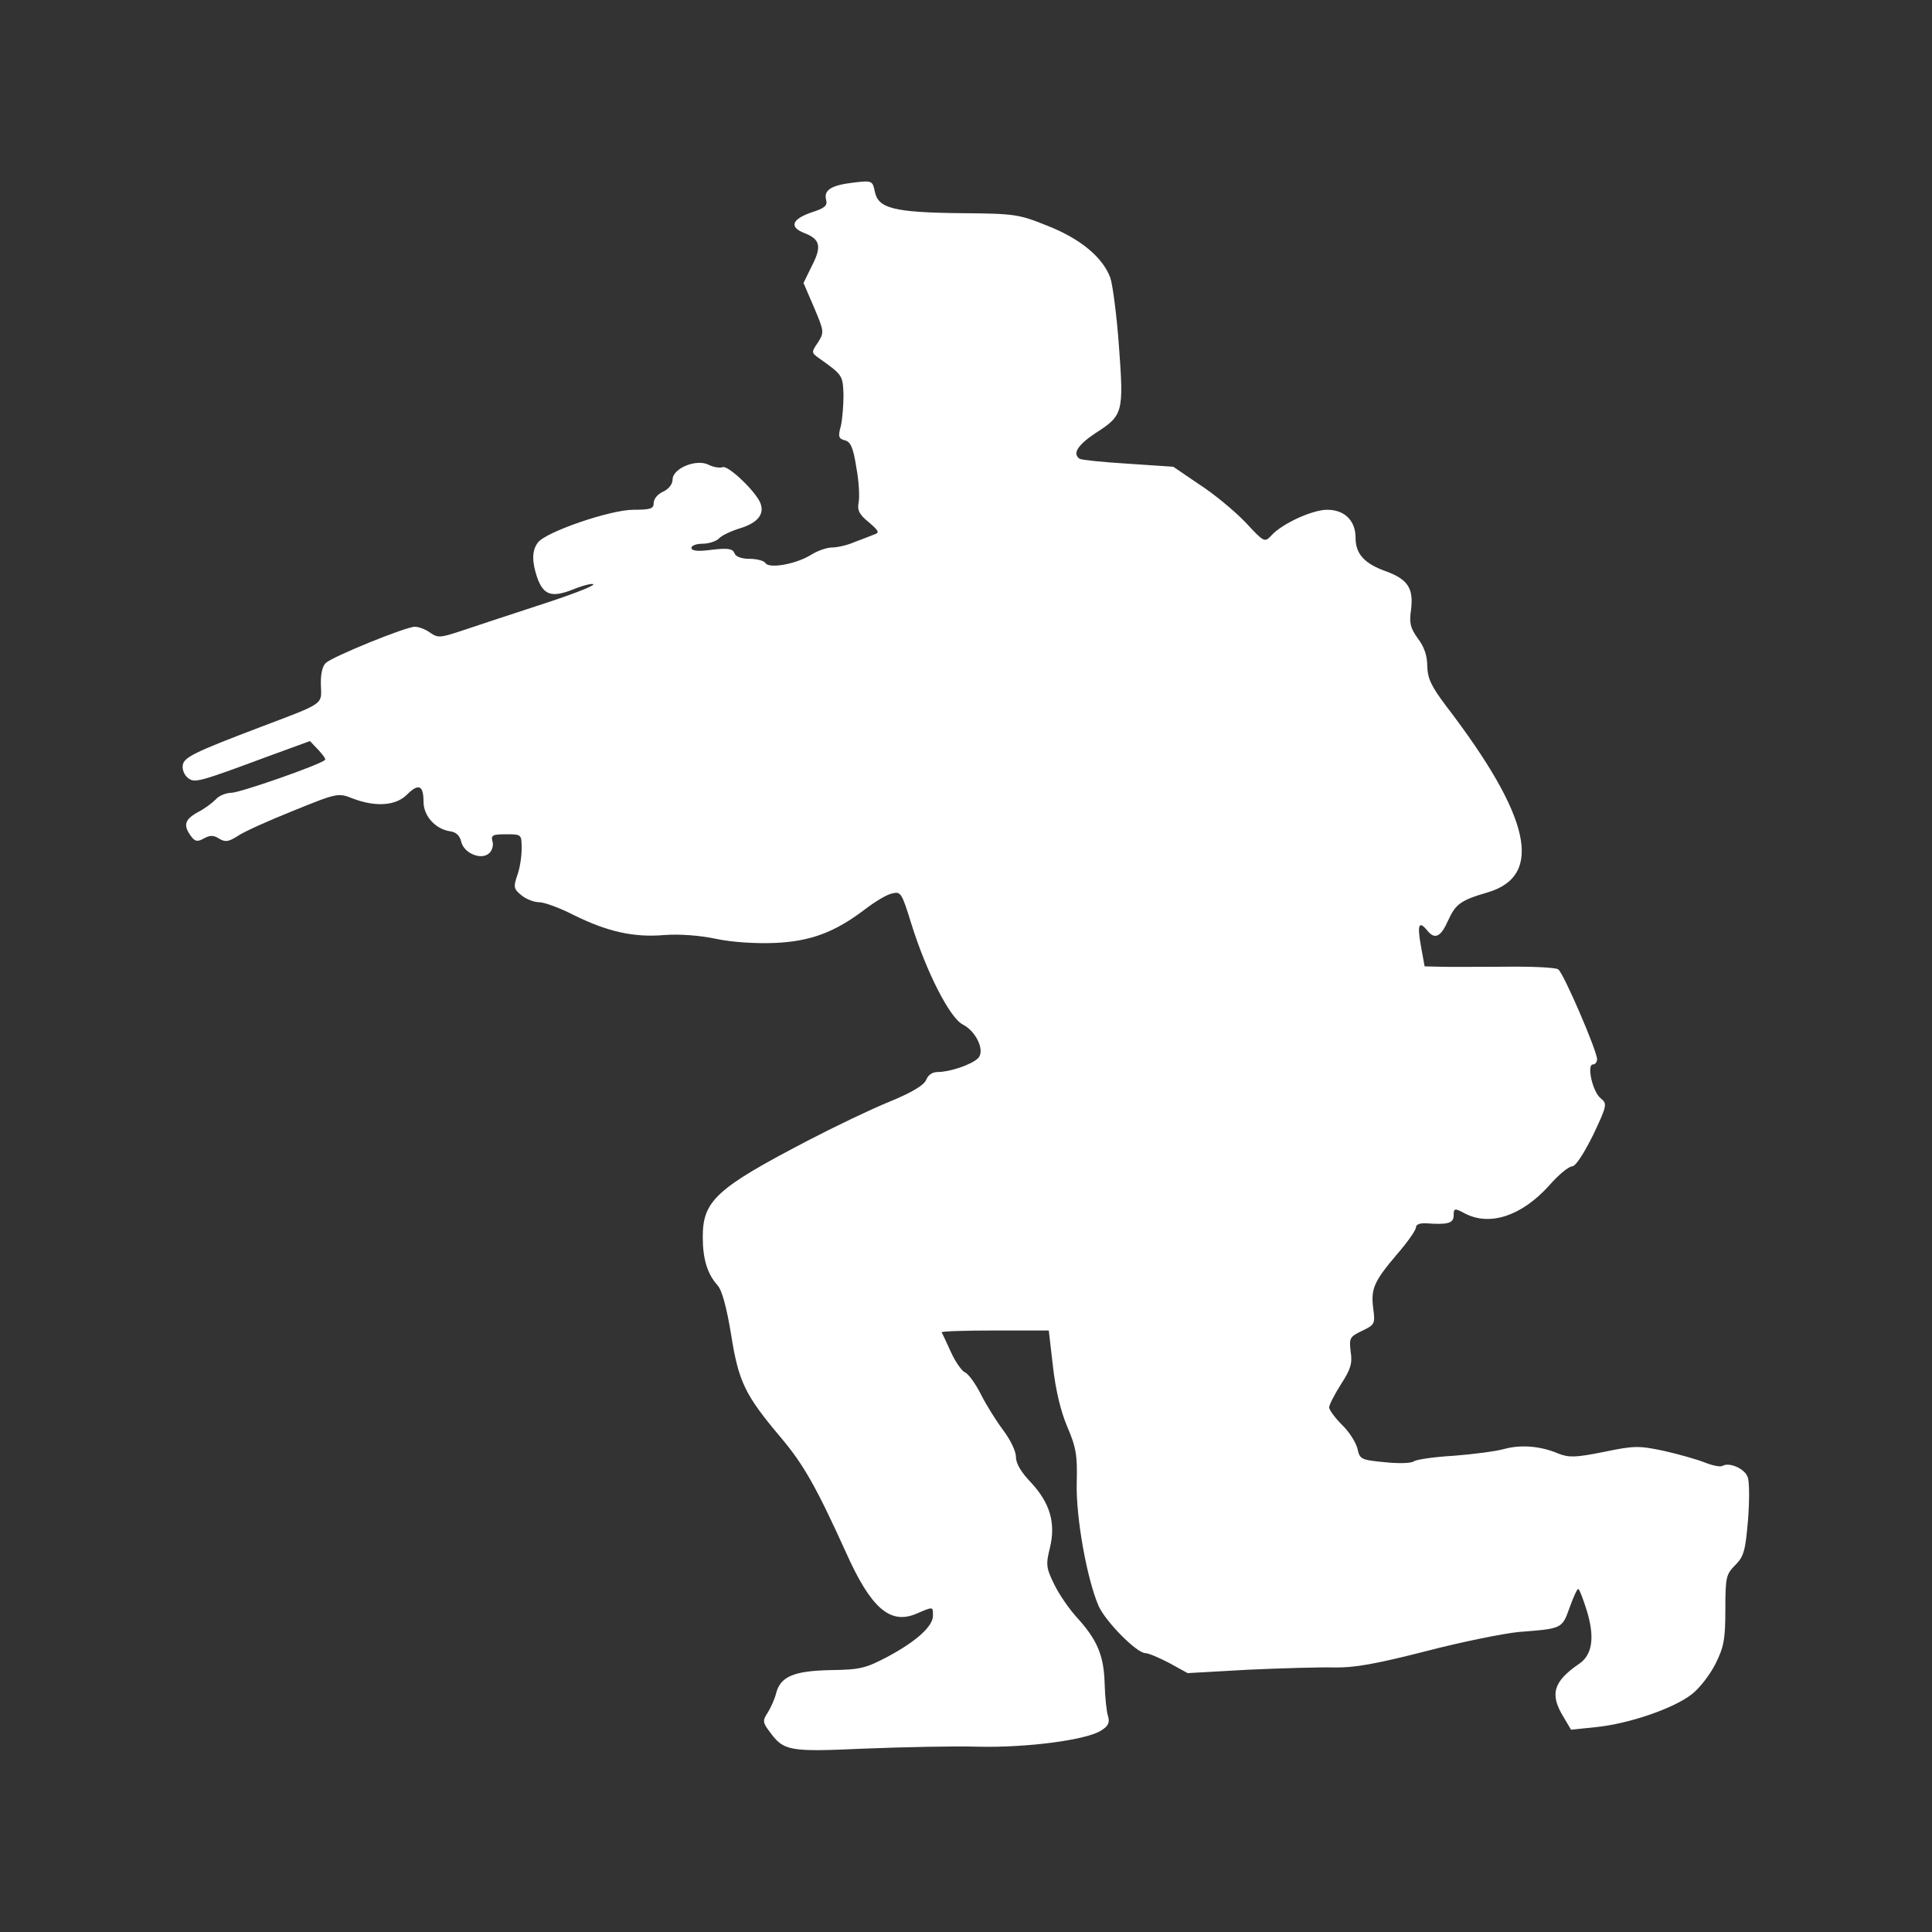
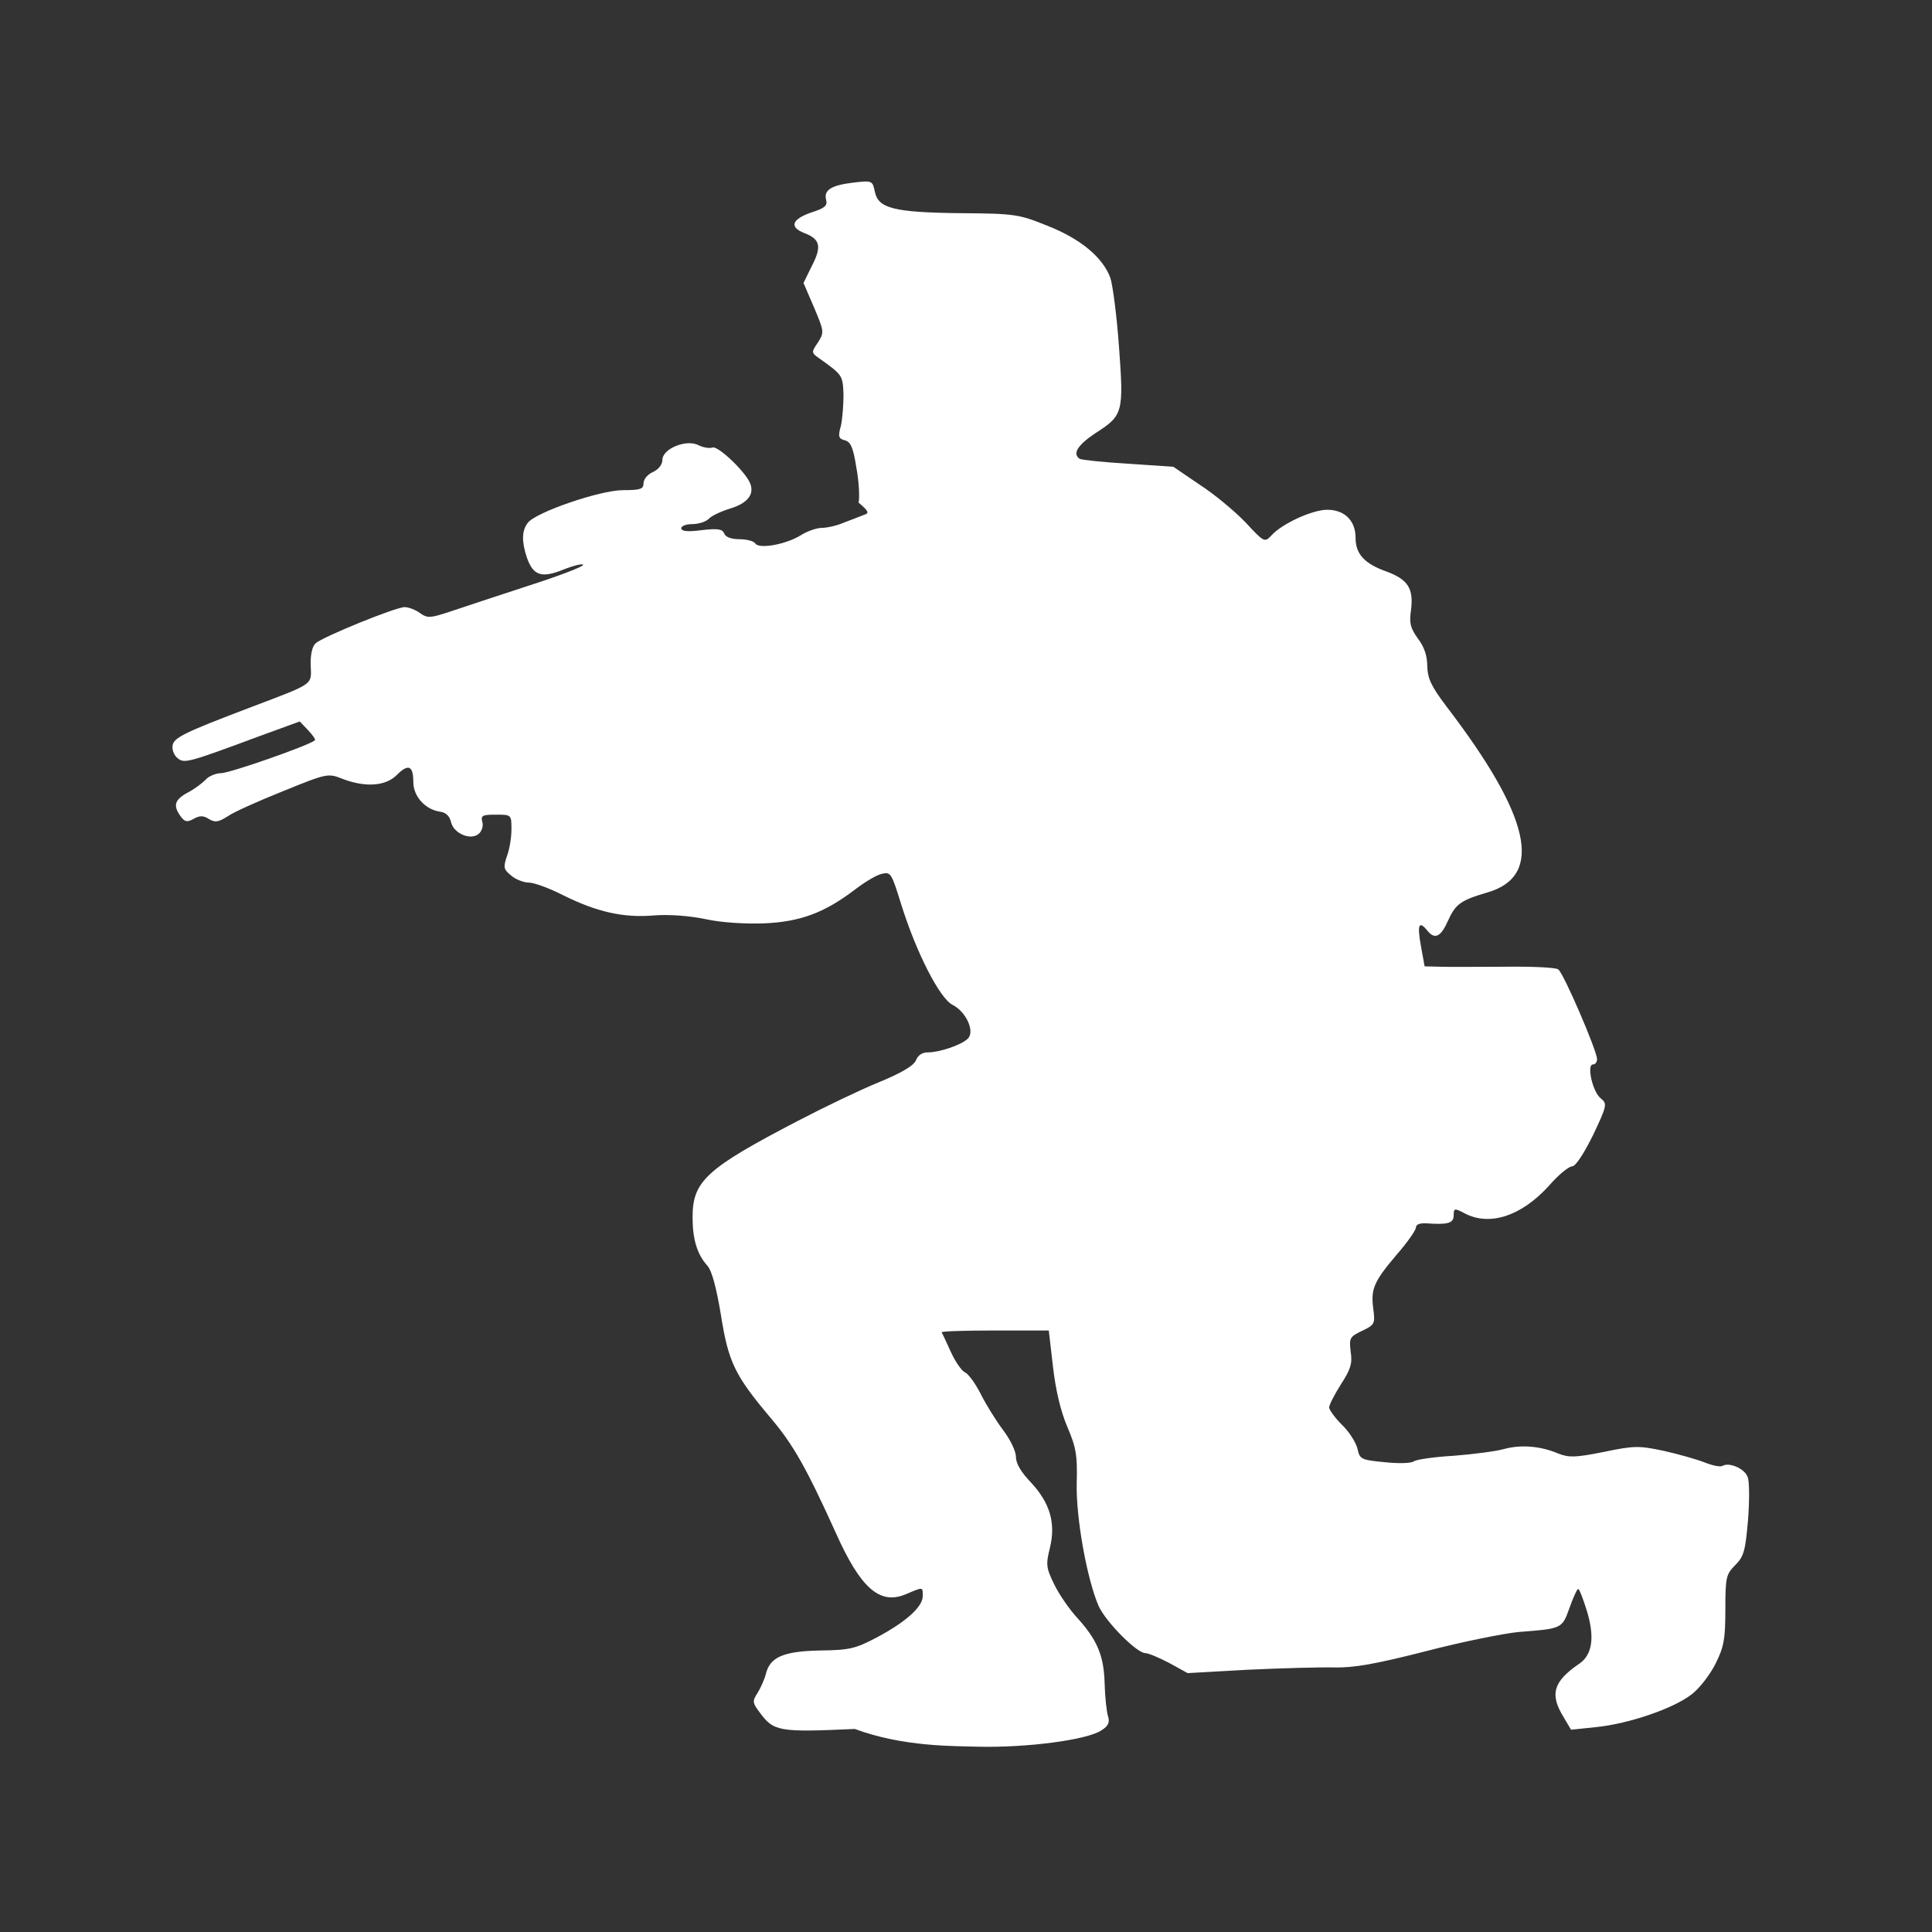
<svg xmlns="http://www.w3.org/2000/svg" version="1.1" id="Livello_1" x="0px" y="0px" width="5120px" height="5120px" viewBox="0 0 5120 5120" enable-background="new 0 0 5120 5120" xml:space="preserve">
  <rect x="0" y="0" width="5120" height="5120" fill="#333333" stroke="none" />
  <title>fante</title>
  <desc>Created with Sketch.</desc>
  <g id="Page-1">
    <g id="fante">
-       <path id="Path" fill="#FFFFFF" d="M2592.385,4628.943c130,3,288-18,326-43c19-12,23-21,18-38c-4-12-8-51-9-87c-2-74-20-116-74-175    c-20-22-47-61-60-88c-21-43-22-52-11-96c16-66,0-119-50-173c-26-27-40-50-40-68c0-15-15-46-34-71c-18-24-45-67-59-95s-33-54-42-58    c-8-3-25-27-37-53c-12-27-23-50-25-53s62-5,141-5h143l11,95c7,61,20,118,38,160c24,56,27,77,25,150c-2,92,27,253,58,325    c19,42,101,125,124,125c8,0,36,12,63,26l49,27l160-9c88-4,191-7,229-6c52,1,109-9,242-43c96-25,206-47,246-51c115-9,115-8,135-64    c10-28,20-50,23-50s13,26,23,58c21,69,15,116-20,140c-69,47-79,81-42,141l20,34l67-7c88-9,206-50,253-87c21-16,49-53,63-81    c22-44,26-65,26-144c0-85,2-93,26-117c23-23,27-38,34-119c4-51,4-103-1-115c-8-22-49-40-67-29c-6,3-26-1-46-9s-69-22-109-31    c-66-14-79-14-160,3c-75,15-92,15-120,4c-47-20-99-24-143-12c-21,6-82,14-134,18c-52,3-100,10-106,15c-7,5-41,6-77,2    c-63-6-66-8-72-36c-4-16-22-45-41-63c-19-19-34-40-34-46c0-7,14-34,31-61c26-40,31-56,26-87c-4-36-3-39,30-55c34-16,35-19,30-58    c-7-53,1-72,62-144c28-32,51-65,51-72c0-8,10-12,28-11c56,4,72,0,72-21c0-19,2-20,30-5c66,34,149,7,222-73c25-29,53-52,62-52    s30-32,55-82c38-80,38-84,21-98c-22-17-38-90-21-90c6,0,11-6,11-14c0-22-89-229-103-238c-6-5-70-8-142-7c-71,0-148,1-171,0l-41-1    l-10-55c-10-56-5-67,17-40c20,25,36,17,55-26c20-44,33-54,105-75c149-44,115-200-110-494c-40-53-49-73-50-106c0-27-8-51-25-73    c-20-28-23-41-18-76c7-56-8-80-64-101c-60-21-83-47-83-90c0-45-29-74-75-74c-40,0-120,37-148,68c-18,19-19,19-69-35    c-29-30-83-75-122-100l-69-47l-119-8c-66-4-124-10-129-13c-20-13-6-36,40-67c75-48,77-54,64-231c-6-84-17-165-23-182    c-20-54-79-103-165-137c-77-31-86-33-232-34c-178-2-218-13-227-57c-6-29-7-30-57-24c-59,7-79,20-72,46c4,15-4,22-39,33    c-52,18-60,39-18,55c41,16,46,35,19,87l-22,45l28,65c27,64,27,66,10,93c-18,26-17,27,4,42c62,44,62,45,64,96c0,28-3,65-7,83    c-8,28-6,34,11,38c15,4,22,20,30,72c7,37,9,79,6,93c-4,20,2,32,27,52c28,24,29,28,13,33c-10,4-33,13-52,20c-18,8-45,14-59,14    c-13,0-39,9-56,20c-39,24-111,37-120,21c-4-6-23-11-42-11c-22,0-37-6-40-15c-5-12-17-14-60-9c-37,5-54,3-54-5c0-6,13-11,29-11    s36-6,44-14c7-8,33-20,56-27c46-14,65-37,54-66c-11-30-85-101-100-96c-8,3-25,0-37-6c-32-17-96,9-96,39c0,12-10,25-25,32    c-14,6-25,19-25,30c0,15-8,18-54,18c-61,0-233,59-253,87c-16,21-16,50-2,92c17,48,39,55,98,31c28-11,51-16,51-12c0,5-66,30-147,56    c-82,27-174,57-206,68c-52,17-59,18-79,4c-12-9-31-16-41-16c-24,0-218,79-236,96c-9,8-14,30-13,59c2,52,11,46-158,110    c-179,68-205,81-208,102c-2,11,4,26,13,33c18,15,26,13,217-58l107-39l22,23c12,13,21,25,18,27c-16,14-226,87-248,87    c-14,0-34,8-42,18c-9,9-30,25-48,34c-34,19-38,34-18,62c11,15,17,17,35,7c16-9,26-9,41,1c16,9,24,8,48-7c15-11,82-41,147-67    c118-48,120-48,158-33c60,23,114,20,144-10c31-31,44-25,44,19c0,37,31,72,70,78c16,2,26,11,30,28c7,30,52,49,73,31    c8-6,13-21,10-31c-5-18,0-20,36-20c41,0,41,0,41,39c0,21-5,53-12,71c-10,30-9,35,12,52c12,10,33,18,46,18c14,0,55,15,92,34    c89,44,159,60,240,53c41-3,94,1,137,10c41,9,105,13,155,11c95-4,160-28,241-90c25-19,56-38,70-41c24-6,26-3,52,81    c40,128,102,249,136,266c37,19,60,72,40,90c-18,17-75,36-106,36c-15,0-26,8-31,21c-6,14-37,33-98,58c-49,20-145,66-214,102    c-244,127-280,160-280,256c0,58,12,98,39,128c12,13,24,58,36,130c20,126,36,160,133,275c59,70,93,130,171,302    c66,148,117,193,186,164c47-20,45-20,45,5c0,28-44,68-121,109c-57,30-72,34-150,35c-98,2-134,17-145,63c-4,15-14,37-22,50    c-14,21-13,26,5,50c38,52,51,54,253,45C2394.385,4629.943,2529.385,4626.943,2592.385,4628.943z" />
+       <path id="Path" fill="#FFFFFF" d="M2592.385,4628.943c130,3,288-18,326-43c19-12,23-21,18-38c-4-12-8-51-9-87c-2-74-20-116-74-175    c-20-22-47-61-60-88c-21-43-22-52-11-96c16-66,0-119-50-173c-26-27-40-50-40-68c0-15-15-46-34-71c-18-24-45-67-59-95s-33-54-42-58    c-8-3-25-27-37-53c-12-27-23-50-25-53s62-5,141-5h143l11,95c7,61,20,118,38,160c24,56,27,77,25,150c-2,92,27,253,58,325    c19,42,101,125,124,125c8,0,36,12,63,26l49,27l160-9c88-4,191-7,229-6c52,1,109-9,242-43c96-25,206-47,246-51c115-9,115-8,135-64    c10-28,20-50,23-50s13,26,23,58c21,69,15,116-20,140c-69,47-79,81-42,141l20,34l67-7c88-9,206-50,253-87c21-16,49-53,63-81    c22-44,26-65,26-144c0-85,2-93,26-117c23-23,27-38,34-119c4-51,4-103-1-115c-8-22-49-40-67-29c-6,3-26-1-46-9s-69-22-109-31    c-66-14-79-14-160,3c-75,15-92,15-120,4c-47-20-99-24-143-12c-21,6-82,14-134,18c-52,3-100,10-106,15c-7,5-41,6-77,2    c-63-6-66-8-72-36c-4-16-22-45-41-63c-19-19-34-40-34-46c0-7,14-34,31-61c26-40,31-56,26-87c-4-36-3-39,30-55c34-16,35-19,30-58    c-7-53,1-72,62-144c28-32,51-65,51-72c0-8,10-12,28-11c56,4,72,0,72-21c0-19,2-20,30-5c66,34,149,7,222-73c25-29,53-52,62-52    s30-32,55-82c38-80,38-84,21-98c-22-17-38-90-21-90c6,0,11-6,11-14c0-22-89-229-103-238c-6-5-70-8-142-7c-71,0-148,1-171,0l-41-1    l-10-55c-10-56-5-67,17-40c20,25,36,17,55-26c20-44,33-54,105-75c149-44,115-200-110-494c-40-53-49-73-50-106c0-27-8-51-25-73    c-20-28-23-41-18-76c7-56-8-80-64-101c-60-21-83-47-83-90c0-45-29-74-75-74c-40,0-120,37-148,68c-18,19-19,19-69-35    c-29-30-83-75-122-100l-69-47l-119-8c-66-4-124-10-129-13c-20-13-6-36,40-67c75-48,77-54,64-231c-6-84-17-165-23-182    c-20-54-79-103-165-137c-77-31-86-33-232-34c-178-2-218-13-227-57c-6-29-7-30-57-24c-59,7-79,20-72,46c4,15-4,22-39,33    c-52,18-60,39-18,55c41,16,46,35,19,87l-22,45l28,65c27,64,27,66,10,93c-18,26-17,27,4,42c62,44,62,45,64,96c0,28-3,65-7,83    c-8,28-6,34,11,38c15,4,22,20,30,72c7,37,9,79,6,93c28,24,29,28,13,33c-10,4-33,13-52,20c-18,8-45,14-59,14    c-13,0-39,9-56,20c-39,24-111,37-120,21c-4-6-23-11-42-11c-22,0-37-6-40-15c-5-12-17-14-60-9c-37,5-54,3-54-5c0-6,13-11,29-11    s36-6,44-14c7-8,33-20,56-27c46-14,65-37,54-66c-11-30-85-101-100-96c-8,3-25,0-37-6c-32-17-96,9-96,39c0,12-10,25-25,32    c-14,6-25,19-25,30c0,15-8,18-54,18c-61,0-233,59-253,87c-16,21-16,50-2,92c17,48,39,55,98,31c28-11,51-16,51-12c0,5-66,30-147,56    c-82,27-174,57-206,68c-52,17-59,18-79,4c-12-9-31-16-41-16c-24,0-218,79-236,96c-9,8-14,30-13,59c2,52,11,46-158,110    c-179,68-205,81-208,102c-2,11,4,26,13,33c18,15,26,13,217-58l107-39l22,23c12,13,21,25,18,27c-16,14-226,87-248,87    c-14,0-34,8-42,18c-9,9-30,25-48,34c-34,19-38,34-18,62c11,15,17,17,35,7c16-9,26-9,41,1c16,9,24,8,48-7c15-11,82-41,147-67    c118-48,120-48,158-33c60,23,114,20,144-10c31-31,44-25,44,19c0,37,31,72,70,78c16,2,26,11,30,28c7,30,52,49,73,31    c8-6,13-21,10-31c-5-18,0-20,36-20c41,0,41,0,41,39c0,21-5,53-12,71c-10,30-9,35,12,52c12,10,33,18,46,18c14,0,55,15,92,34    c89,44,159,60,240,53c41-3,94,1,137,10c41,9,105,13,155,11c95-4,160-28,241-90c25-19,56-38,70-41c24-6,26-3,52,81    c40,128,102,249,136,266c37,19,60,72,40,90c-18,17-75,36-106,36c-15,0-26,8-31,21c-6,14-37,33-98,58c-49,20-145,66-214,102    c-244,127-280,160-280,256c0,58,12,98,39,128c12,13,24,58,36,130c20,126,36,160,133,275c59,70,93,130,171,302    c66,148,117,193,186,164c47-20,45-20,45,5c0,28-44,68-121,109c-57,30-72,34-150,35c-98,2-134,17-145,63c-4,15-14,37-22,50    c-14,21-13,26,5,50c38,52,51,54,253,45C2394.385,4629.943,2529.385,4626.943,2592.385,4628.943z" />
    </g>
  </g>
</svg>